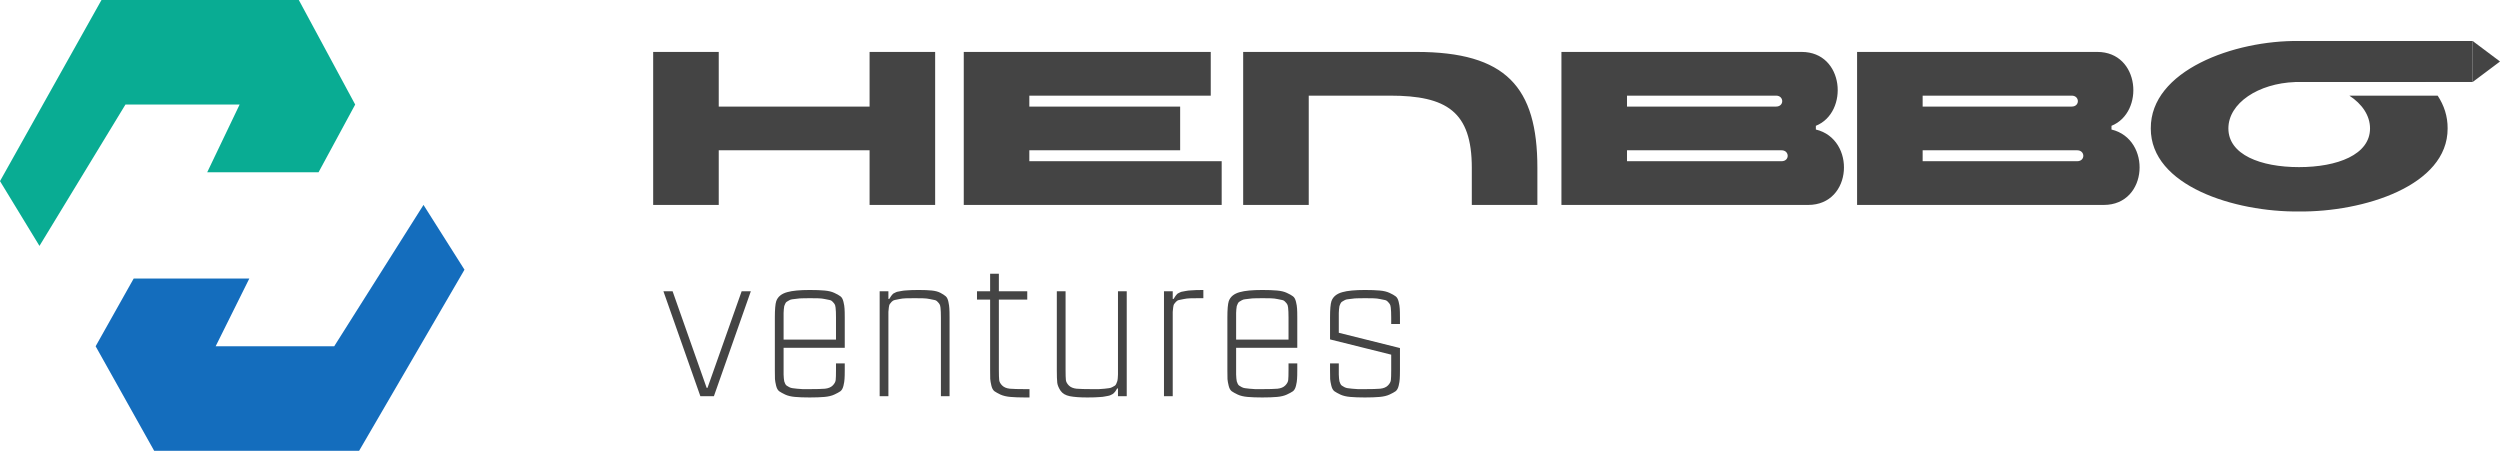
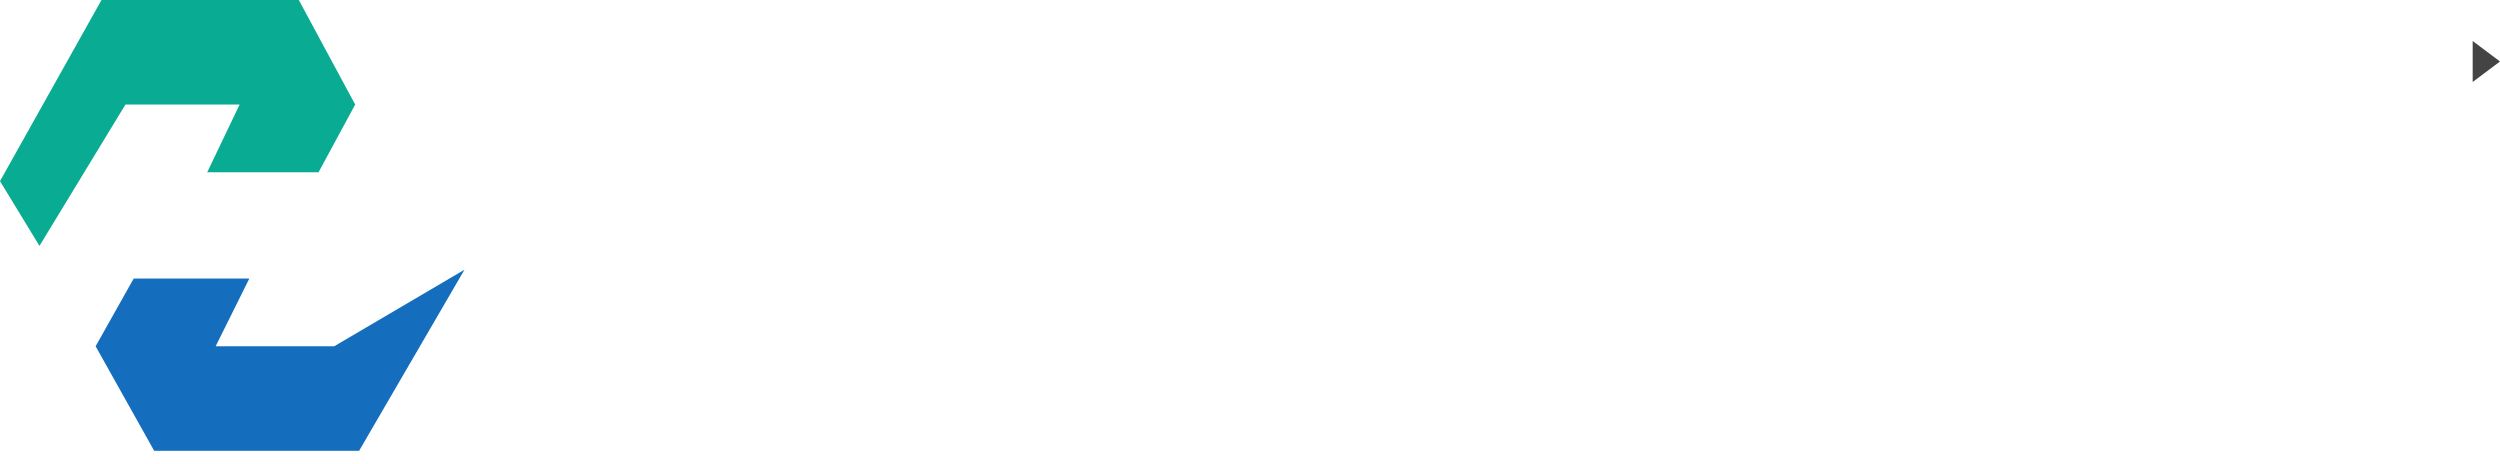
<svg xmlns="http://www.w3.org/2000/svg" width="183" height="34" viewBox="0 0 183 34" fill="none">
-   <path d="M54.289 21.32H54.961L52.258 29H51.266L48.562 21.32H49.234L51.727 28.391H51.789L54.289 21.32ZM61.836 25.461H57.359V27.078C57.359 27.234 57.359 27.346 57.359 27.414C57.359 27.482 57.365 27.573 57.375 27.688C57.385 27.797 57.396 27.872 57.406 27.914C57.422 27.956 57.445 28.016 57.477 28.094C57.513 28.167 57.552 28.213 57.594 28.234C57.635 28.255 57.693 28.289 57.766 28.336C57.844 28.378 57.925 28.404 58.008 28.414C58.096 28.419 58.206 28.432 58.336 28.453C58.466 28.469 58.604 28.479 58.75 28.484C58.901 28.484 59.075 28.484 59.273 28.484C59.773 28.484 60.146 28.474 60.391 28.453C60.635 28.427 60.823 28.349 60.953 28.219C61.083 28.088 61.156 27.956 61.172 27.82C61.188 27.685 61.195 27.438 61.195 27.078V26.602H61.836V27.078C61.836 27.38 61.831 27.599 61.82 27.734C61.815 27.87 61.789 28.037 61.742 28.234C61.695 28.427 61.62 28.562 61.516 28.641C61.411 28.713 61.263 28.794 61.07 28.883C60.883 28.971 60.643 29.029 60.352 29.055C60.06 29.081 59.7 29.094 59.273 29.094C58.846 29.094 58.487 29.081 58.195 29.055C57.904 29.029 57.664 28.971 57.477 28.883C57.289 28.794 57.143 28.713 57.039 28.641C56.935 28.562 56.859 28.427 56.812 28.234C56.766 28.042 56.737 27.88 56.727 27.75C56.721 27.615 56.719 27.396 56.719 27.094C56.719 27.088 56.719 27.083 56.719 27.078V23.242C56.719 22.648 56.753 22.25 56.82 22.047C56.935 21.719 57.206 21.497 57.633 21.383C57.997 21.279 58.544 21.227 59.273 21.227C59.7 21.227 60.06 21.24 60.352 21.266C60.643 21.292 60.883 21.349 61.07 21.438C61.263 21.526 61.411 21.609 61.516 21.688C61.62 21.76 61.695 21.896 61.742 22.094C61.789 22.287 61.815 22.451 61.82 22.586C61.831 22.721 61.836 22.94 61.836 23.242V25.461ZM57.359 23.242V24.859H61.195V23.242C61.195 23.049 61.193 22.912 61.188 22.828C61.188 22.745 61.18 22.641 61.164 22.516C61.148 22.391 61.125 22.307 61.094 22.266C61.068 22.219 61.021 22.162 60.953 22.094C60.891 22.021 60.815 21.977 60.727 21.961C60.643 21.94 60.529 21.917 60.383 21.891C60.242 21.859 60.083 21.841 59.906 21.836C59.734 21.831 59.523 21.828 59.273 21.828C59.075 21.828 58.901 21.831 58.75 21.836C58.604 21.836 58.466 21.846 58.336 21.867C58.206 21.883 58.096 21.896 58.008 21.906C57.925 21.912 57.844 21.938 57.766 21.984C57.693 22.026 57.635 22.06 57.594 22.086C57.552 22.107 57.513 22.156 57.477 22.234C57.445 22.307 57.422 22.365 57.406 22.406C57.396 22.448 57.385 22.526 57.375 22.641C57.365 22.75 57.359 22.838 57.359 22.906C57.359 22.974 57.359 23.086 57.359 23.242ZM67.273 21.227C67.643 21.227 67.956 21.24 68.211 21.266C68.466 21.292 68.677 21.349 68.844 21.438C69.01 21.526 69.138 21.609 69.227 21.688C69.315 21.76 69.38 21.893 69.422 22.086C69.463 22.279 69.487 22.443 69.492 22.578C69.503 22.708 69.508 22.924 69.508 23.227C69.508 23.232 69.508 23.237 69.508 23.242V29H68.875V23.242C68.875 23.049 68.872 22.912 68.867 22.828C68.867 22.745 68.859 22.641 68.844 22.516C68.828 22.391 68.805 22.307 68.773 22.266C68.747 22.219 68.701 22.162 68.633 22.094C68.57 22.021 68.495 21.977 68.406 21.961C68.323 21.94 68.208 21.917 68.062 21.891C67.922 21.859 67.763 21.841 67.586 21.836C67.414 21.831 67.203 21.828 66.953 21.828C66.703 21.828 66.49 21.831 66.312 21.836C66.141 21.841 65.982 21.859 65.836 21.891C65.695 21.917 65.581 21.94 65.492 21.961C65.409 21.977 65.333 22.021 65.266 22.094C65.203 22.162 65.156 22.219 65.125 22.266C65.099 22.307 65.078 22.391 65.062 22.516C65.047 22.641 65.037 22.745 65.031 22.828C65.031 22.912 65.031 23.049 65.031 23.242V29H64.391V21.32H65.031V21.883H65.094C65.104 21.867 65.128 21.831 65.164 21.773C65.201 21.711 65.224 21.674 65.234 21.664C65.245 21.648 65.271 21.617 65.312 21.57C65.354 21.518 65.388 21.487 65.414 21.477C65.445 21.466 65.492 21.443 65.555 21.406C65.622 21.37 65.688 21.349 65.75 21.344C65.818 21.333 65.901 21.318 66 21.297C66.104 21.276 66.216 21.263 66.336 21.258C66.456 21.247 66.594 21.24 66.75 21.234C66.906 21.229 67.081 21.227 67.273 21.227ZM73.117 27.078C73.117 27.438 73.125 27.685 73.141 27.82C73.156 27.956 73.229 28.088 73.359 28.219C73.49 28.349 73.677 28.427 73.922 28.453C74.167 28.474 74.539 28.484 75.039 28.484H75.359V29.094H75.039C74.612 29.094 74.253 29.081 73.961 29.055C73.669 29.029 73.427 28.971 73.234 28.883C73.047 28.794 72.901 28.713 72.797 28.641C72.693 28.562 72.617 28.427 72.57 28.234C72.523 28.037 72.495 27.87 72.484 27.734C72.479 27.599 72.477 27.38 72.477 27.078V21.93H71.516V21.32H72.477V20.039H73.117V21.32H75.195V21.93H73.117V27.078ZM81.836 21.32H82.477V29H81.836V28.438H81.773C81.763 28.453 81.74 28.492 81.703 28.555C81.667 28.612 81.643 28.648 81.633 28.664C81.622 28.674 81.596 28.703 81.555 28.75C81.513 28.797 81.477 28.828 81.445 28.844C81.419 28.854 81.375 28.878 81.312 28.914C81.25 28.945 81.185 28.966 81.117 28.977C81.055 28.987 80.971 29.003 80.867 29.023C80.768 29.044 80.659 29.057 80.539 29.062C80.419 29.073 80.281 29.081 80.125 29.086C79.969 29.091 79.794 29.094 79.602 29.094C79.044 29.094 78.612 29.062 78.305 29C77.997 28.938 77.773 28.805 77.633 28.602C77.497 28.398 77.417 28.206 77.391 28.023C77.37 27.836 77.359 27.521 77.359 27.078V21.32H78V27.078C78 27.438 78.008 27.685 78.023 27.82C78.039 27.956 78.112 28.088 78.242 28.219C78.372 28.349 78.56 28.427 78.805 28.453C79.049 28.474 79.422 28.484 79.922 28.484C80.12 28.484 80.292 28.484 80.438 28.484C80.588 28.479 80.729 28.469 80.859 28.453C80.99 28.432 81.096 28.419 81.18 28.414C81.268 28.404 81.349 28.378 81.422 28.336C81.5 28.289 81.56 28.255 81.602 28.234C81.643 28.213 81.68 28.167 81.711 28.094C81.747 28.016 81.771 27.956 81.781 27.914C81.797 27.872 81.81 27.797 81.82 27.688C81.831 27.573 81.836 27.482 81.836 27.414C81.836 27.346 81.836 27.234 81.836 27.078V21.32ZM85.906 21.883C85.917 21.867 85.94 21.831 85.977 21.773C86.013 21.711 86.037 21.674 86.047 21.664C86.057 21.648 86.083 21.617 86.125 21.57C86.167 21.518 86.201 21.487 86.227 21.477C86.258 21.466 86.305 21.443 86.367 21.406C86.435 21.37 86.5 21.349 86.562 21.344C86.63 21.333 86.713 21.318 86.812 21.297C86.917 21.276 87.029 21.263 87.148 21.258C87.268 21.247 87.406 21.24 87.562 21.234C87.719 21.229 87.893 21.227 88.086 21.227V21.828H87.766C87.516 21.828 87.302 21.831 87.125 21.836C86.953 21.841 86.794 21.859 86.648 21.891C86.508 21.917 86.393 21.94 86.305 21.961C86.221 21.977 86.146 22.021 86.078 22.094C86.016 22.162 85.969 22.219 85.938 22.266C85.912 22.307 85.891 22.391 85.875 22.516C85.859 22.641 85.849 22.745 85.844 22.828C85.844 22.912 85.844 23.049 85.844 23.242V29H85.203V21.32H85.844V21.883H85.906ZM94.961 25.461H90.484V27.078C90.484 27.234 90.484 27.346 90.484 27.414C90.484 27.482 90.49 27.573 90.5 27.688C90.51 27.797 90.521 27.872 90.531 27.914C90.547 27.956 90.57 28.016 90.602 28.094C90.638 28.167 90.677 28.213 90.719 28.234C90.76 28.255 90.818 28.289 90.891 28.336C90.969 28.378 91.049 28.404 91.133 28.414C91.221 28.419 91.331 28.432 91.461 28.453C91.591 28.469 91.729 28.479 91.875 28.484C92.026 28.484 92.201 28.484 92.398 28.484C92.898 28.484 93.271 28.474 93.516 28.453C93.76 28.427 93.948 28.349 94.078 28.219C94.208 28.088 94.281 27.956 94.297 27.82C94.312 27.685 94.32 27.438 94.32 27.078V26.602H94.961V27.078C94.961 27.38 94.956 27.599 94.945 27.734C94.94 27.87 94.914 28.037 94.867 28.234C94.82 28.427 94.745 28.562 94.641 28.641C94.537 28.713 94.388 28.794 94.195 28.883C94.008 28.971 93.768 29.029 93.477 29.055C93.185 29.081 92.826 29.094 92.398 29.094C91.971 29.094 91.612 29.081 91.32 29.055C91.029 29.029 90.789 28.971 90.602 28.883C90.414 28.794 90.268 28.713 90.164 28.641C90.06 28.562 89.984 28.427 89.938 28.234C89.891 28.042 89.862 27.88 89.852 27.75C89.846 27.615 89.844 27.396 89.844 27.094C89.844 27.088 89.844 27.083 89.844 27.078V23.242C89.844 22.648 89.878 22.25 89.945 22.047C90.06 21.719 90.331 21.497 90.758 21.383C91.122 21.279 91.669 21.227 92.398 21.227C92.826 21.227 93.185 21.24 93.477 21.266C93.768 21.292 94.008 21.349 94.195 21.438C94.388 21.526 94.537 21.609 94.641 21.688C94.745 21.76 94.82 21.896 94.867 22.094C94.914 22.287 94.94 22.451 94.945 22.586C94.956 22.721 94.961 22.94 94.961 23.242V25.461ZM90.484 23.242V24.859H94.32V23.242C94.32 23.049 94.318 22.912 94.312 22.828C94.312 22.745 94.305 22.641 94.289 22.516C94.273 22.391 94.25 22.307 94.219 22.266C94.193 22.219 94.146 22.162 94.078 22.094C94.016 22.021 93.94 21.977 93.852 21.961C93.768 21.94 93.654 21.917 93.508 21.891C93.367 21.859 93.208 21.841 93.031 21.836C92.859 21.831 92.648 21.828 92.398 21.828C92.201 21.828 92.026 21.831 91.875 21.836C91.729 21.836 91.591 21.846 91.461 21.867C91.331 21.883 91.221 21.896 91.133 21.906C91.049 21.912 90.969 21.938 90.891 21.984C90.818 22.026 90.76 22.06 90.719 22.086C90.677 22.107 90.638 22.156 90.602 22.234C90.57 22.307 90.547 22.365 90.531 22.406C90.521 22.448 90.51 22.526 90.5 22.641C90.49 22.75 90.484 22.838 90.484 22.906C90.484 22.974 90.484 23.086 90.484 23.242ZM102.477 23.719H101.836V23.242C101.836 23.049 101.833 22.912 101.828 22.828C101.828 22.745 101.82 22.641 101.805 22.516C101.789 22.391 101.766 22.307 101.734 22.266C101.708 22.219 101.661 22.162 101.594 22.094C101.531 22.021 101.456 21.977 101.367 21.961C101.284 21.94 101.169 21.917 101.023 21.891C100.883 21.859 100.724 21.841 100.547 21.836C100.375 21.831 100.164 21.828 99.914 21.828C99.716 21.828 99.542 21.831 99.391 21.836C99.245 21.836 99.107 21.846 98.977 21.867C98.846 21.883 98.737 21.896 98.648 21.906C98.565 21.912 98.484 21.938 98.406 21.984C98.333 22.026 98.276 22.06 98.234 22.086C98.193 22.107 98.154 22.156 98.117 22.234C98.086 22.307 98.062 22.365 98.047 22.406C98.037 22.448 98.026 22.526 98.016 22.641C98.005 22.75 98 22.838 98 22.906C98 22.974 98 23.086 98 23.242V24.359L102.477 25.477V27.078C102.477 27.38 102.471 27.599 102.461 27.734C102.456 27.87 102.43 28.037 102.383 28.234C102.336 28.427 102.26 28.562 102.156 28.641C102.052 28.713 101.904 28.794 101.711 28.883C101.523 28.971 101.284 29.029 100.992 29.055C100.701 29.081 100.341 29.094 99.914 29.094C99.487 29.094 99.128 29.081 98.836 29.055C98.544 29.029 98.305 28.971 98.117 28.883C97.93 28.794 97.784 28.713 97.68 28.641C97.576 28.562 97.5 28.427 97.453 28.234C97.406 28.042 97.378 27.88 97.367 27.75C97.362 27.615 97.359 27.396 97.359 27.094C97.359 27.088 97.359 27.083 97.359 27.078V26.602H98V27.078C98 27.234 98 27.346 98 27.414C98 27.482 98.005 27.573 98.016 27.688C98.026 27.797 98.037 27.872 98.047 27.914C98.062 27.956 98.086 28.016 98.117 28.094C98.154 28.167 98.193 28.213 98.234 28.234C98.276 28.255 98.333 28.289 98.406 28.336C98.484 28.378 98.565 28.404 98.648 28.414C98.737 28.419 98.846 28.432 98.977 28.453C99.107 28.469 99.245 28.479 99.391 28.484C99.542 28.484 99.716 28.484 99.914 28.484C100.414 28.484 100.786 28.474 101.031 28.453C101.276 28.427 101.464 28.349 101.594 28.219C101.724 28.088 101.797 27.956 101.812 27.82C101.828 27.685 101.836 27.438 101.836 27.078V25.961L97.359 24.844V23.242C97.359 22.648 97.393 22.25 97.461 22.047C97.576 21.719 97.846 21.497 98.273 21.383C98.638 21.279 99.185 21.227 99.914 21.227C100.341 21.227 100.701 21.24 100.992 21.266C101.284 21.292 101.523 21.349 101.711 21.438C101.904 21.526 102.052 21.609 102.156 21.688C102.26 21.76 102.336 21.896 102.383 22.094C102.43 22.287 102.456 22.451 102.461 22.586C102.471 22.721 102.477 22.94 102.477 23.242V23.719Z" fill="#444444" />
  <path d="M183 4.501L181 6.001L181 3.001L183 4.501Z" fill="#444444" />
-   <rect x="168" y="3.001" width="13" height="3" fill="#444444" />
-   <path fill-rule="evenodd" clip-rule="evenodd" d="M179.166 9.401C179.182 13.609 172.99 15.529 168.286 15.481C163.582 15.529 157.422 13.609 157.438 9.401C157.406 5.161 163.55 2.937 168.286 3.001C171.529 2.958 175.448 3.987 177.585 6.001L168.286 6.001L168 6.001V6.006C165.312 6.103 163.118 7.547 163.118 9.401C163.118 11.321 165.47 12.233 168.286 12.233C171.102 12.233 173.486 11.321 173.486 9.401C173.486 8.452 172.903 7.61 171.973 7.001H178.437C178.906 7.711 179.173 8.512 179.166 9.401ZM68.453 15.001H63.653V11.001H52.612V15.001H47.812V3.801H52.612V7.801H63.653V3.801H68.453V15.001ZM86.387 11.001H75.347V11.801H89.427V15.001H70.547V3.801H88.627V7.001H75.347V7.801H86.387V11.001ZM103.672 3.801H91V15.001H95.8V7.001H101.752C105.896 7.001 107.736 8.169 107.736 12.281V15.001H112.536V12.281C112.536 6.361 110.232 3.801 103.672 3.801ZM132.361 15.001H114.297V3.801H131.881C135.017 3.801 135.353 8.233 132.921 9.209V9.481C135.865 10.185 135.625 15.001 132.361 15.001ZM119.097 7.801H130.009C130.617 7.801 130.601 7.001 130.009 7.001H119.097V7.801ZM130.409 11.801C131.017 11.801 131.001 11.001 130.409 11.001H119.097V11.801H130.409ZM135.938 15.001H154.001C157.265 15.001 157.505 10.185 154.561 9.481V9.209C156.993 8.233 156.658 3.801 153.521 3.801H135.938V15.001ZM151.65 7.801H140.738V7.001H151.65C152.242 7.001 152.258 7.801 151.65 7.801ZM152.049 11.001C152.641 11.001 152.658 11.801 152.049 11.801H140.738V11.001H152.049Z" fill="#444444" />
-   <path fill-rule="evenodd" clip-rule="evenodd" d="M0 13.258L2.889 18L9.183 7.653H17.54L15.167 12.611H23.317L26 7.653L21.873 0H7.429L0 13.258ZM34 19.742L31 15L24.464 25.347H15.786L18.25 20.389H9.786L7 25.347L11.286 33H26.286L34 19.742Z" fill="url(#paint0_linear_2647_66372)" />
+   <path fill-rule="evenodd" clip-rule="evenodd" d="M0 13.258L2.889 18L9.183 7.653H17.54L15.167 12.611H23.317L26 7.653L21.873 0H7.429L0 13.258ZM34 19.742L24.464 25.347H15.786L18.25 20.389H9.786L7 25.347L11.286 33H26.286L34 19.742Z" fill="url(#paint0_linear_2647_66372)" />
  <defs>
    <linearGradient id="paint0_linear_2647_66372" x1="14" y1="17.5" x2="14.5" y2="19.5" gradientUnits="userSpaceOnUse">
      <stop stop-color="#09AC93" />
      <stop offset="1" stop-color="#146DBD" />
    </linearGradient>
  </defs>
</svg>